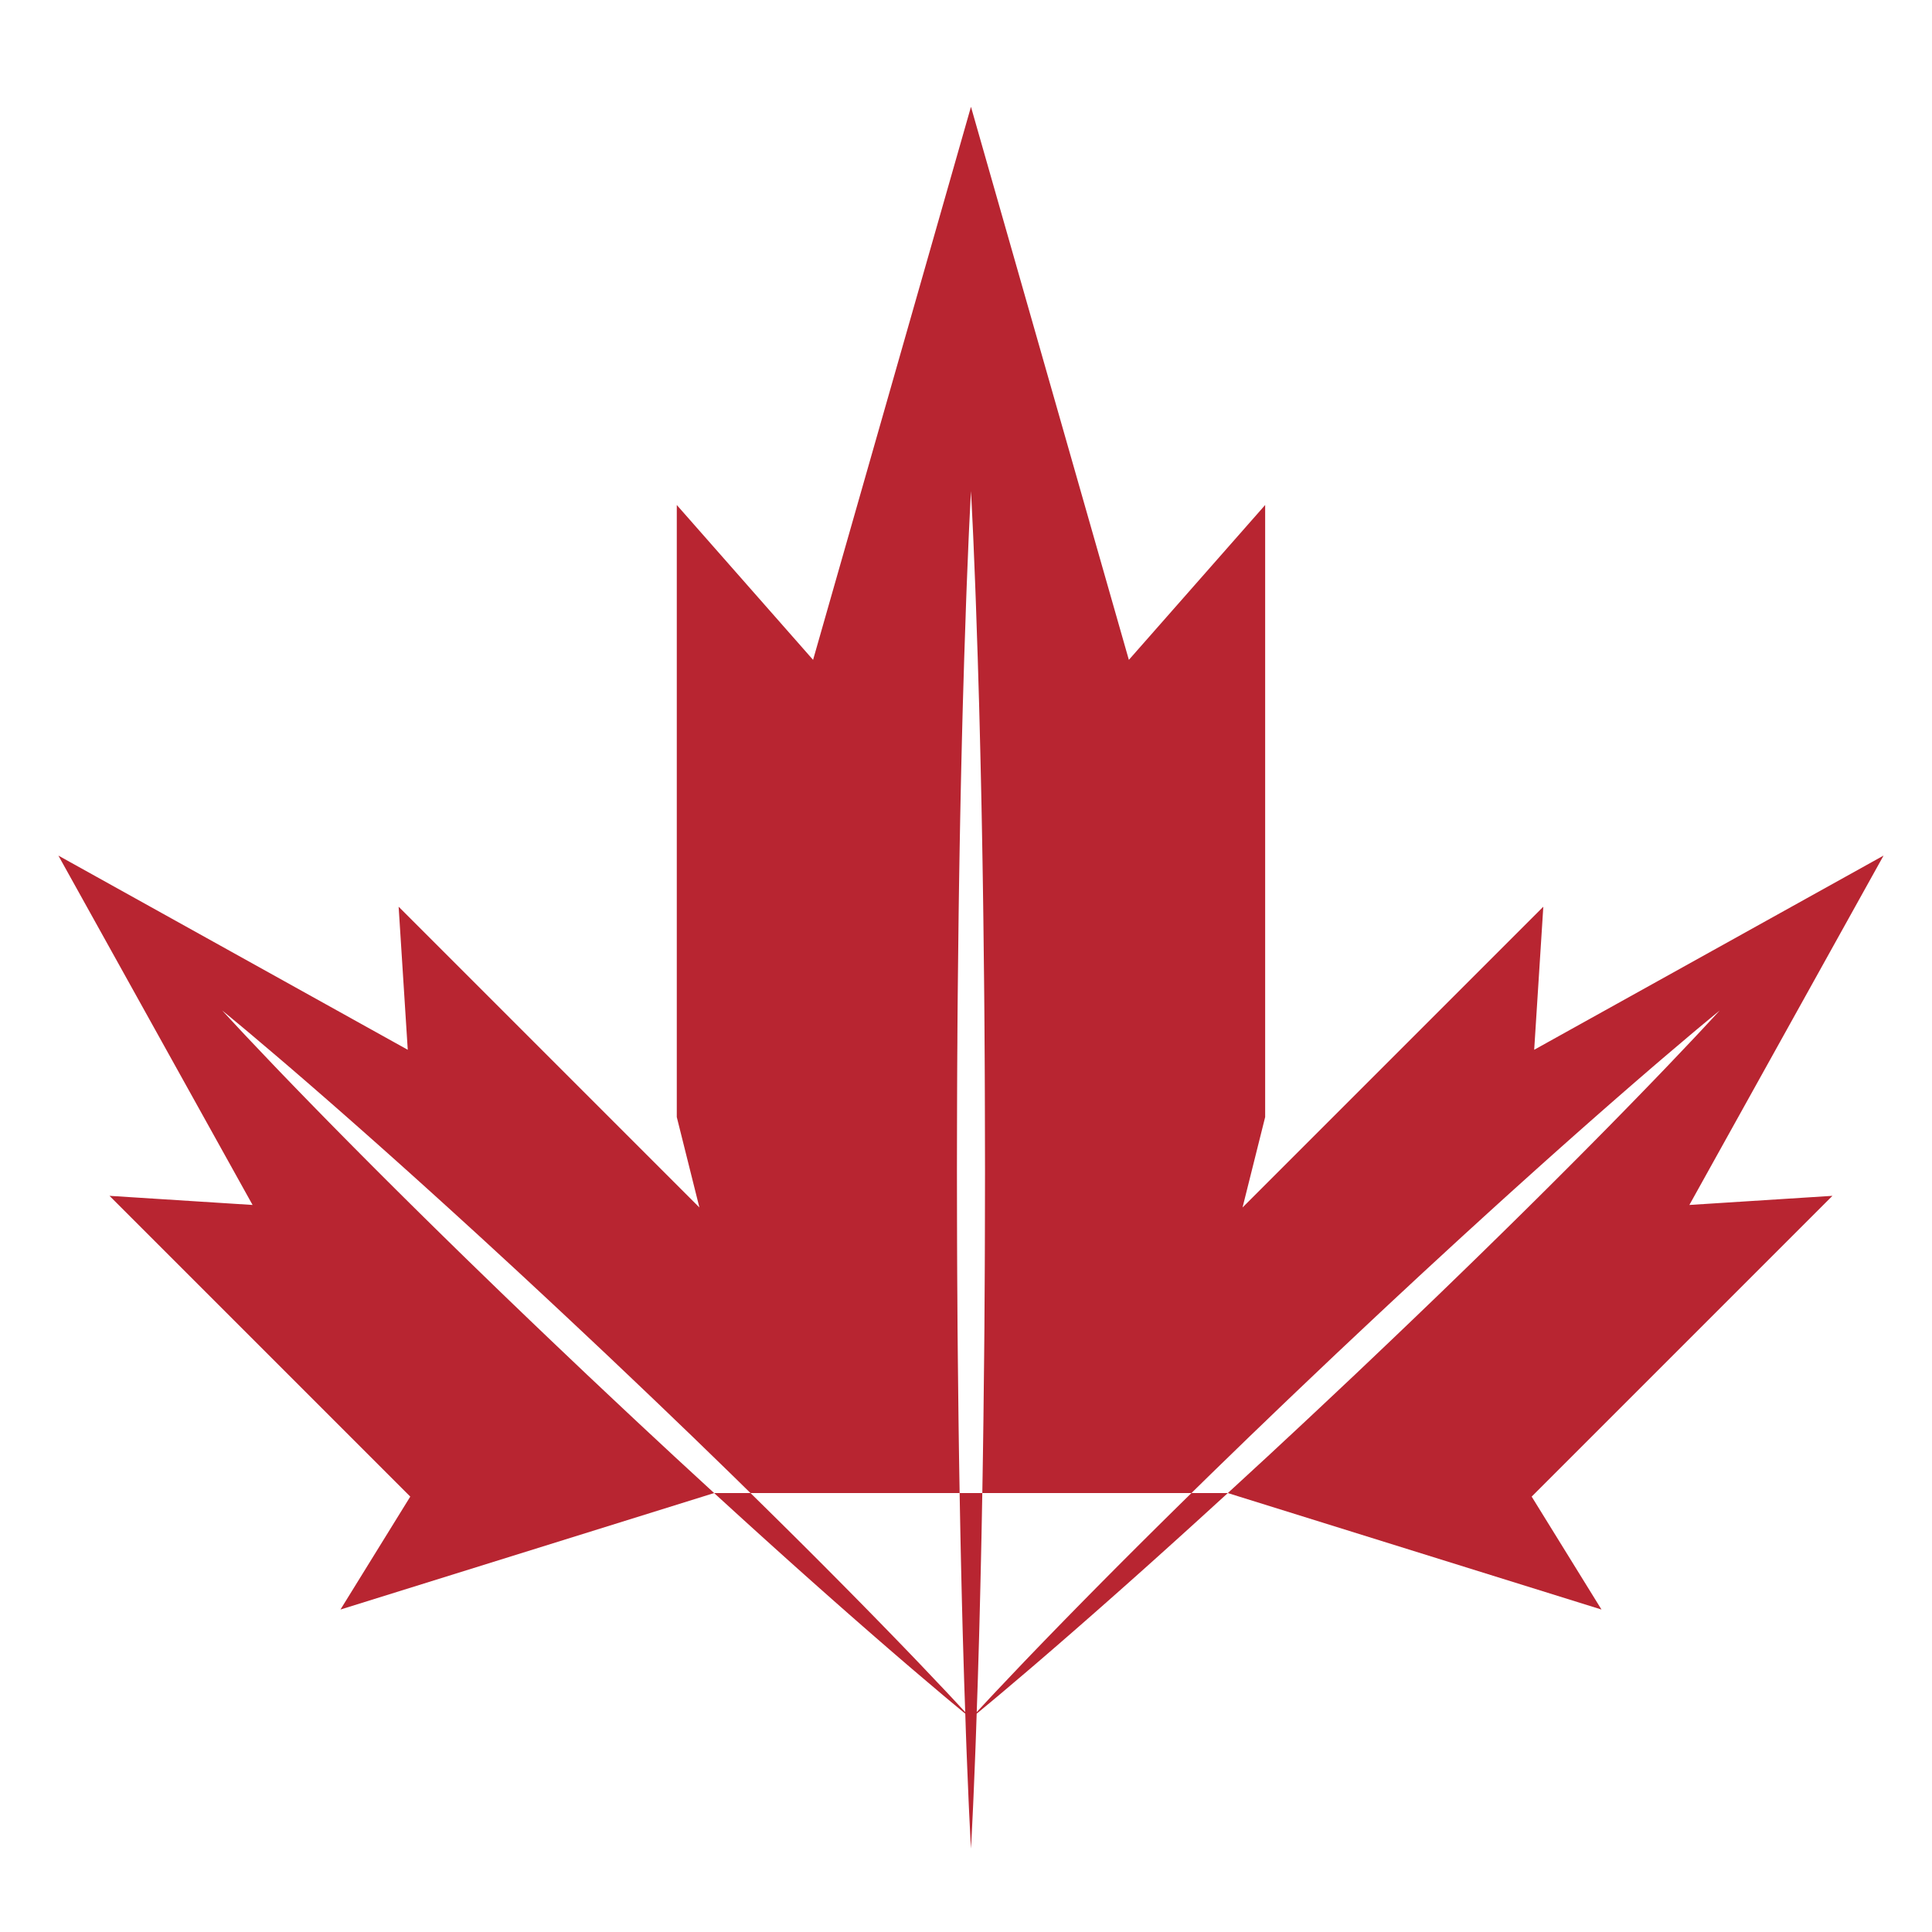
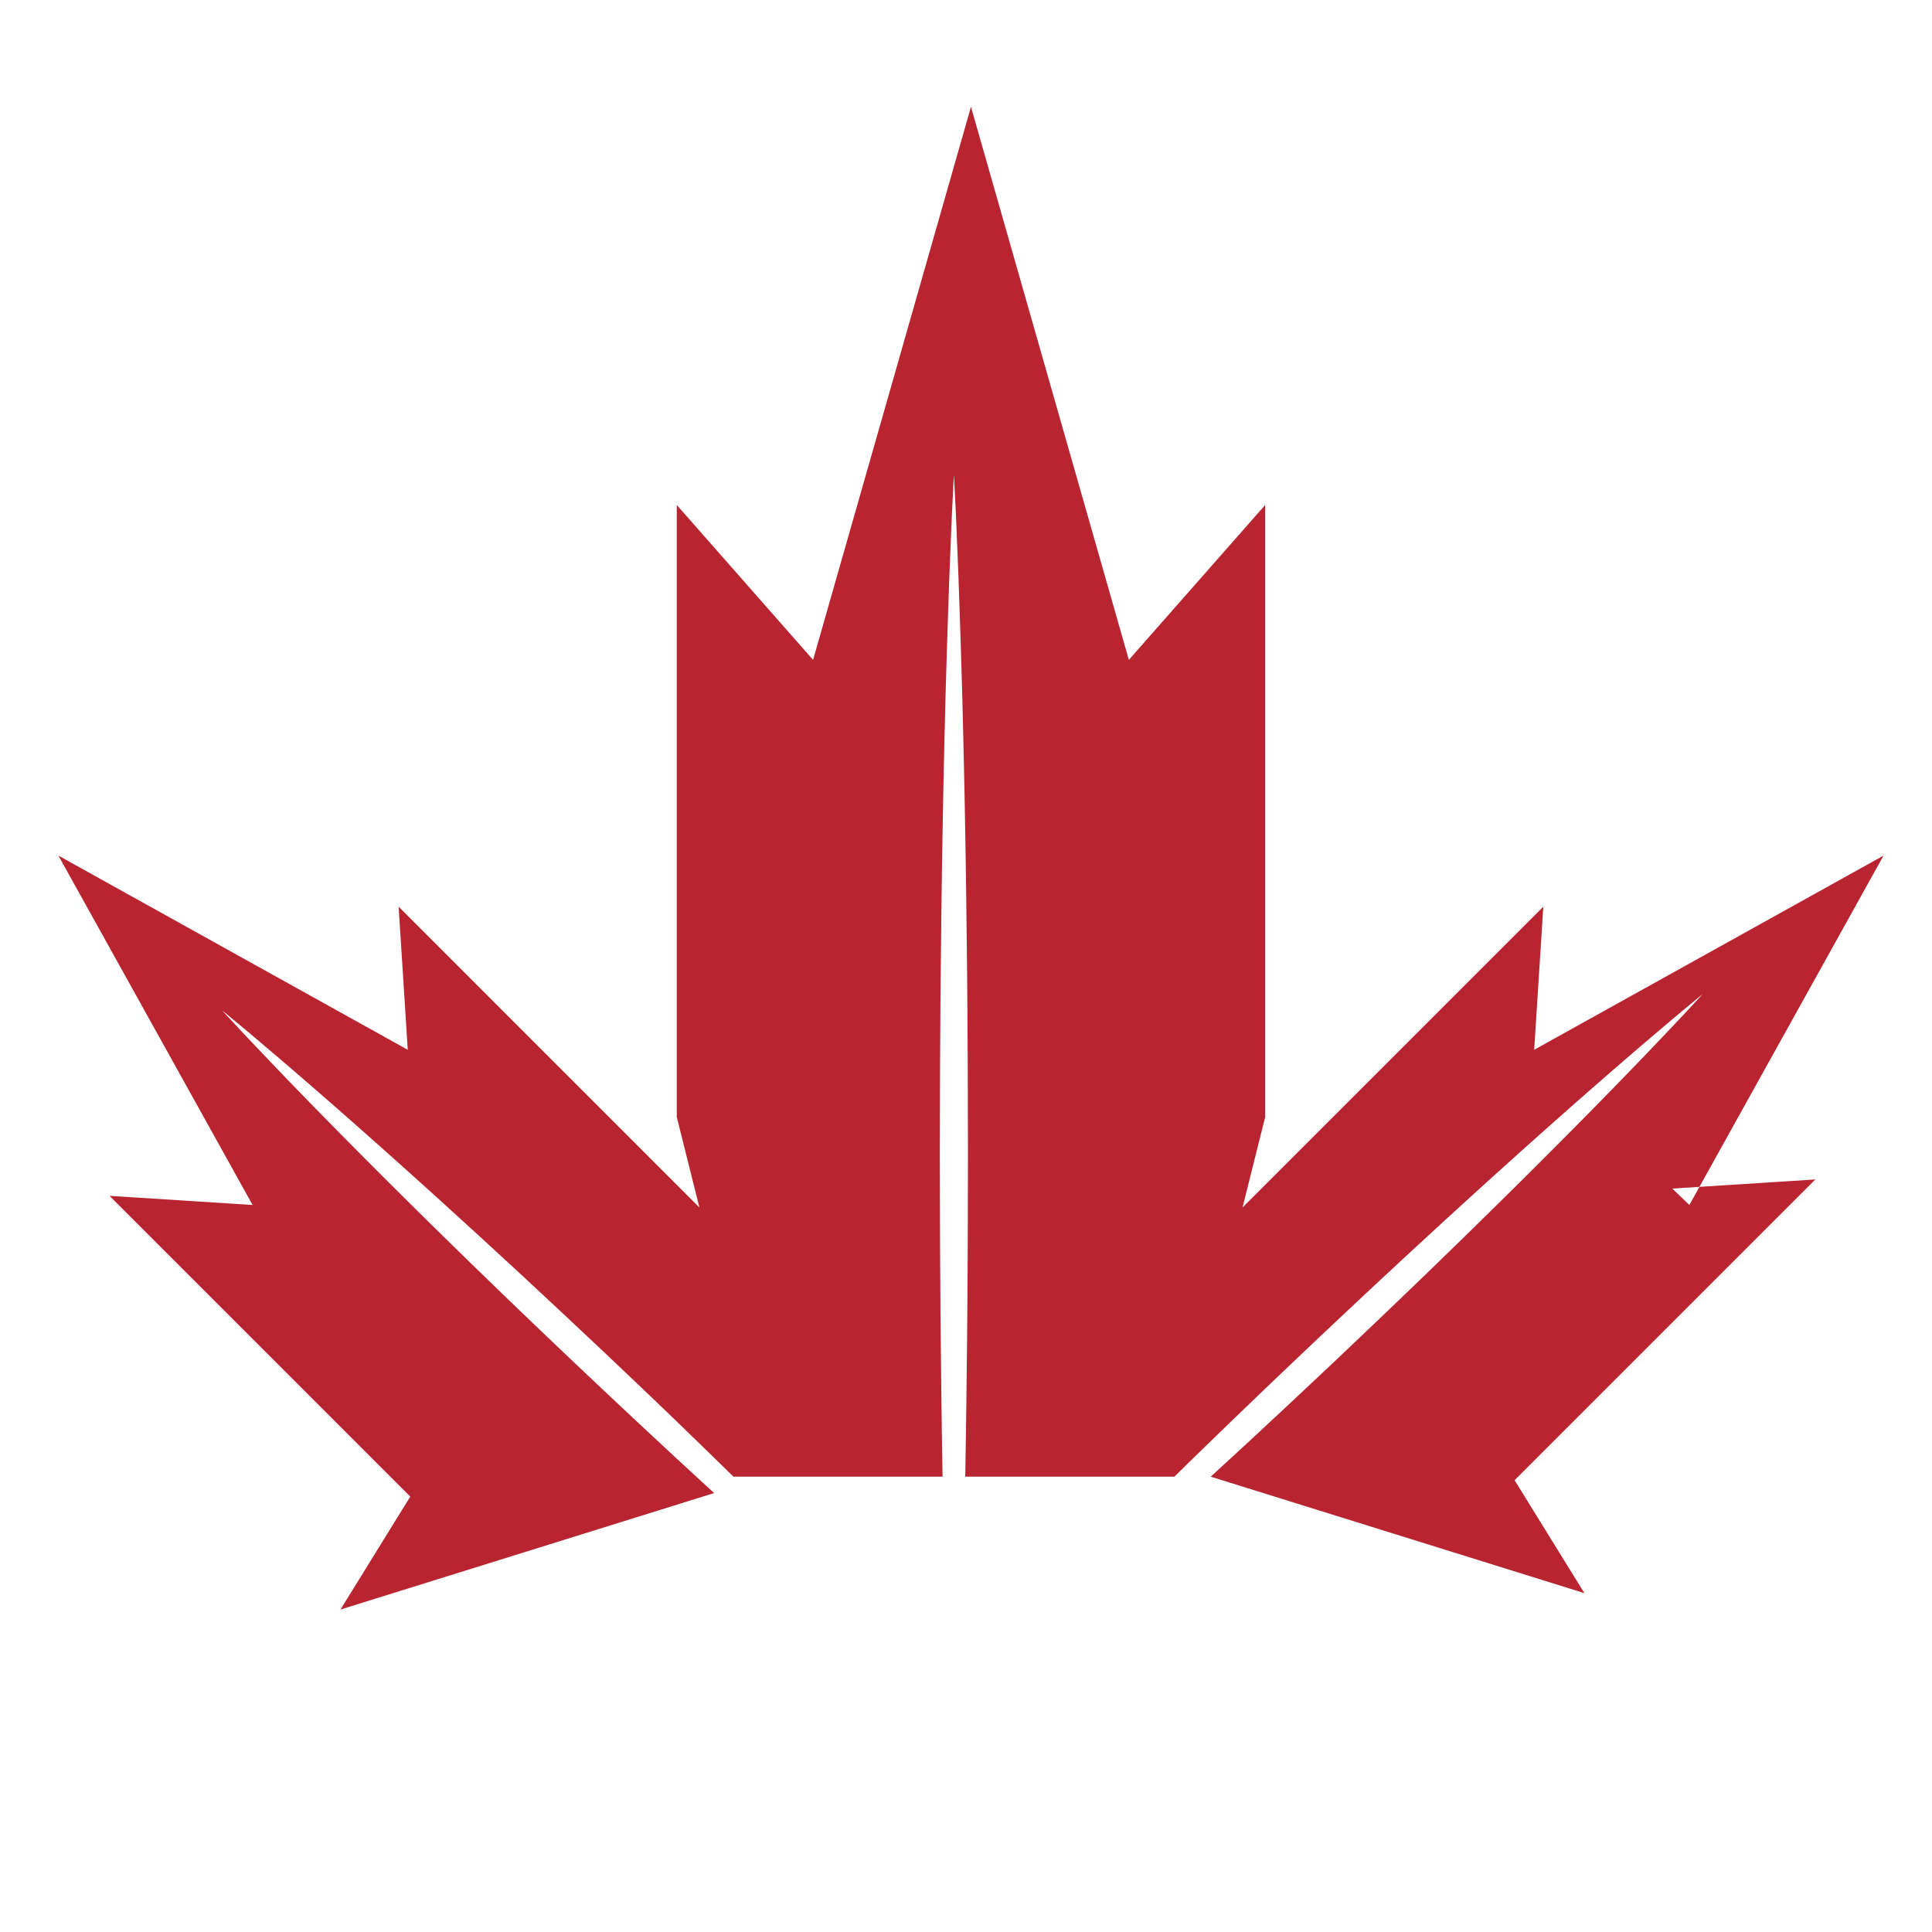
<svg xmlns="http://www.w3.org/2000/svg" width="1166" height="1166">
  <g fill="#B82531" fill-rule="evenodd">
-     <path d="m1019.57 727.216 117.19-210.85-210.85 117.197 5.51-86.347L749.9 728.735l13.65-54.567V304.776l-82.26 93.461L586 64.448l-95.291 333.789-82.256-93.461v369.392l13.647 54.567-181.519-181.519 5.506 86.347L35.238 516.366l117.197 210.85-86.347-5.507L247.607 903.23l-42.133 68.16 225.523-70.3c-4.493-4.12-9.014-8.29-13.582-12.5-3.448-3.18-6.916-6.37-10.403-9.58l-10.458-9.74c-14.031-13-28.162-26.34-42.315-39.66-14.089-13.38-28.193-26.75-41.962-40.03-6.912-6.61-13.729-13.22-20.452-19.751-6.732-6.526-13.383-12.971-19.877-19.362a5528.138 5528.138 0 0 1-37.39-36.915 5110.615 5110.615 0 0 1-33.193-33.399 4187.334 4187.334 0 0 1-27.784-28.512c-8.241-8.521-15.335-16.045-21.199-22.218-5.883-6.153-10.398-11.102-13.523-14.426l-4.742-5.149 5.407 4.445c3.494 2.935 8.688 7.165 15.161 12.693 6.492 5.509 14.403 12.17 23.371 19.921a4123.76 4123.76 0 0 1 30.025 26.142 5071.76 5071.76 0 0 1 35.208 31.267 5588.69 5588.69 0 0 1 38.954 35.262c6.745 6.125 13.553 12.405 20.446 18.76a3615.196 3615.196 0 0 1 20.865 19.312c14.031 13 28.17 26.34 42.325 39.65 14.089 13.39 28.2 26.75 41.971 40.03l10.303 9.89c3.402 3.3 6.787 6.59 10.151 9.85 6.728 6.53 13.388 12.97 19.881 19.36 1.594 1.56 3.181 3.11 4.759 4.66h126.219c-.254-14.5-.486-29.41-.679-44.66l-.409-36.55-.183-18.63-.112-18.82c-.19-25.203-.205-50.805-.251-76.407.048-25.601.073-51.203.264-76.405.055-12.601.172-25.102.301-37.453l.413-36.552c.301-24.002.706-47.203 1.139-69.205.444-22.001.944-42.803 1.466-62.004l.816-27.552.846-24.852c.488-15.601 1.095-29.202 1.55-40.403.43-11.2.924-20.001 1.192-26.001l.484-9.201s.17 3.2.48 9.201c.27 6 .77 14.801 1.2 26.001.45 11.201 1.06 24.802 1.55 40.403.26 7.801.54 16.102.84 24.852.26 8.751.53 17.951.82 27.552.52 19.201 1.02 40.003 1.47 62.004.43 22.002.83 45.203 1.13 69.205.14 12.001.28 24.202.42 36.552.13 12.351.24 24.852.3 37.453.19 25.202.21 50.804.26 76.405-.04 25.602-.06 51.204-.25 76.407-.04 6.3-.07 12.57-.11 18.82l-.18 18.63c-.14 12.35-.28 24.55-.41 36.55-.2 15.25-.43 30.16-.68 44.66h126.22c1.58-1.55 3.16-3.1 4.76-4.66 6.49-6.39 13.15-12.83 19.88-19.36l10.15-9.85c3.42-3.28 6.85-6.58 10.3-9.89 13.77-13.28 27.88-26.64 41.97-40.03 14.16-13.31 28.3-26.65 42.33-39.65 6.99-6.53 13.96-12.965 20.86-19.312 6.89-6.355 13.7-12.635 20.45-18.76 13.44-12.298 26.52-24.103 38.95-35.262a5093.218 5093.218 0 0 1 35.21-31.267 4239.36 4239.36 0 0 1 30.02-26.142c8.97-7.751 16.88-14.412 23.38-19.921 6.47-5.528 11.66-9.758 15.16-12.693 3.52-2.899 5.4-4.445 5.4-4.445l-4.74 5.149c-3.12 3.324-7.64 8.273-13.52 14.426-5.86 6.173-12.96 13.697-21.2 22.218a4327.823 4327.823 0 0 1-27.78 28.512 5356.715 5356.715 0 0 1-33.2 33.399 5198.826 5198.826 0 0 1-37.39 36.915c-6.49 6.391-13.14 12.836-19.87 19.362-6.73 6.531-13.54 13.141-20.46 19.751-13.77 13.28-27.87 26.65-41.96 40.03-14.15 13.32-28.28 26.66-42.31 39.66l-10.46 9.74c-3.49 3.21-6.96 6.4-10.4 9.58-4.57 4.21-9.09 8.38-13.59 12.5l225.53 70.3-42.14-68.16 181.52-181.521-86.34 5.507" />
-     <path d="M719.06 901.09c-11.33 11.1-22.25 21.91-32.64 32.25a4975 4975 0 0 0-33.19 33.41c-10.22 10.4-19.55 19.98-27.78 28.51-8.24 8.52-15.33 16.05-21.19 22.23-5.88 6.15-10.4 11.1-13.52 14.43-.46.49-.87.94-1.27 1.37.2-5.79.41-11.82.62-18.1.26-8.75.54-17.95.82-27.55.52-19.2 1.02-40 1.47-62 .16-8.03.31-16.22.46-24.55h-13.677c.146 8.33.3 16.52.457 24.55.446 22 .946 42.8 1.468 62l.819 27.55.619 18.1c-.393-.43-.809-.88-1.266-1.37-3.123-3.33-7.638-8.28-13.518-14.43-5.861-6.18-12.955-13.71-21.194-22.23a4229.963 4229.963 0 0 0-27.78-28.51 5073.248 5073.248 0 0 0-33.191-33.41 6011.923 6011.923 0 0 0-32.633-32.25h-21.947c2.294 2.1 4.581 4.19 6.861 6.26 13.446 12.3 26.52 24.11 38.952 35.27a5052.939 5052.939 0 0 0 35.209 31.26c10.96 9.63 21.046 18.41 30.03 26.14 8.971 7.75 16.881 14.41 23.376 19.92 6.476 5.52 11.67 9.75 15.166 12.68.734.61 1.378 1.14 1.968 1.62l.198 5.81c.492 15.6 1.097 29.2 1.558 40.4.432 11.2.928 20 1.198 26l.487 9.2.49-9.2c.27-6 .76-14.8 1.2-26 .46-11.2 1.06-24.8 1.55-40.4.07-1.91.14-3.85.2-5.81.59-.48 1.24-1.01 1.97-1.62 3.5-2.93 8.69-7.16 15.17-12.68 6.49-5.51 14.4-12.17 23.37-19.92 8.99-7.73 19.07-16.51 30.03-26.14 10.95-9.63 22.77-20.11 35.21-31.26 12.43-11.16 25.51-22.97 38.95-35.27 2.28-2.07 4.57-4.16 6.86-6.26h-21.94" />
+     <path d="m1019.57 727.216 117.19-210.85-210.85 117.197 5.51-86.347L749.9 728.735l13.65-54.567V304.776l-82.26 93.461L586 64.448l-95.291 333.789-82.256-93.461v369.392l13.647 54.567-181.519-181.519 5.506 86.347L35.238 516.366l117.197 210.85-86.347-5.507L247.607 903.23l-42.133 68.16 225.523-70.3c-4.493-4.12-9.014-8.29-13.582-12.5-3.448-3.18-6.916-6.37-10.403-9.58l-10.458-9.74c-14.031-13-28.162-26.34-42.315-39.66-14.089-13.38-28.193-26.75-41.962-40.03-6.912-6.61-13.729-13.22-20.452-19.751-6.732-6.526-13.383-12.971-19.877-19.362a5528.138 5528.138 0 0 1-37.39-36.915 5110.615 5110.615 0 0 1-33.193-33.399 4187.334 4187.334 0 0 1-27.784-28.512c-8.241-8.521-15.335-16.045-21.199-22.218-5.883-6.153-10.398-11.102-13.523-14.426l-4.742-5.149 5.407 4.445c3.494 2.935 8.688 7.165 15.161 12.693 6.492 5.509 14.403 12.17 23.371 19.921a4123.76 4123.76 0 0 1 30.025 26.142 5071.76 5071.76 0 0 1 35.208 31.267 5588.69 5588.69 0 0 1 38.954 35.262c6.745 6.125 13.553 12.405 20.446 18.76a3615.196 3615.196 0 0 1 20.865 19.312c14.031 13 28.17 26.34 42.325 39.65 14.089 13.39 28.2 26.75 41.971 40.03c3.402 3.3 6.787 6.59 10.151 9.85 6.728 6.53 13.388 12.97 19.881 19.36 1.594 1.56 3.181 3.11 4.759 4.66h126.219c-.254-14.5-.486-29.41-.679-44.66l-.409-36.55-.183-18.63-.112-18.82c-.19-25.203-.205-50.805-.251-76.407.048-25.601.073-51.203.264-76.405.055-12.601.172-25.102.301-37.453l.413-36.552c.301-24.002.706-47.203 1.139-69.205.444-22.001.944-42.803 1.466-62.004l.816-27.552.846-24.852c.488-15.601 1.095-29.202 1.55-40.403.43-11.2.924-20.001 1.192-26.001l.484-9.201s.17 3.2.48 9.201c.27 6 .77 14.801 1.2 26.001.45 11.201 1.06 24.802 1.55 40.403.26 7.801.54 16.102.84 24.852.26 8.751.53 17.951.82 27.552.52 19.201 1.02 40.003 1.47 62.004.43 22.002.83 45.203 1.13 69.205.14 12.001.28 24.202.42 36.552.13 12.351.24 24.852.3 37.453.19 25.202.21 50.804.26 76.405-.04 25.602-.06 51.204-.25 76.407-.04 6.3-.07 12.57-.11 18.82l-.18 18.63c-.14 12.35-.28 24.55-.41 36.55-.2 15.25-.43 30.16-.68 44.66h126.22c1.58-1.55 3.16-3.1 4.76-4.66 6.49-6.39 13.15-12.83 19.88-19.36l10.15-9.85c3.42-3.28 6.85-6.58 10.3-9.89 13.77-13.28 27.88-26.64 41.97-40.03 14.16-13.31 28.3-26.65 42.33-39.65 6.99-6.53 13.96-12.965 20.86-19.312 6.89-6.355 13.7-12.635 20.45-18.76 13.44-12.298 26.52-24.103 38.95-35.262a5093.218 5093.218 0 0 1 35.21-31.267 4239.36 4239.36 0 0 1 30.02-26.142c8.97-7.751 16.88-14.412 23.38-19.921 6.47-5.528 11.66-9.758 15.16-12.693 3.52-2.899 5.4-4.445 5.4-4.445l-4.74 5.149c-3.12 3.324-7.64 8.273-13.52 14.426-5.86 6.173-12.96 13.697-21.2 22.218a4327.823 4327.823 0 0 1-27.78 28.512 5356.715 5356.715 0 0 1-33.2 33.399 5198.826 5198.826 0 0 1-37.39 36.915c-6.49 6.391-13.14 12.836-19.87 19.362-6.73 6.531-13.54 13.141-20.46 19.751-13.77 13.28-27.87 26.65-41.96 40.03-14.15 13.32-28.28 26.66-42.31 39.66l-10.46 9.74c-3.49 3.21-6.96 6.4-10.4 9.58-4.57 4.21-9.09 8.38-13.59 12.5l225.53 70.3-42.14-68.16 181.52-181.521-86.34 5.507" />
  </g>
</svg>